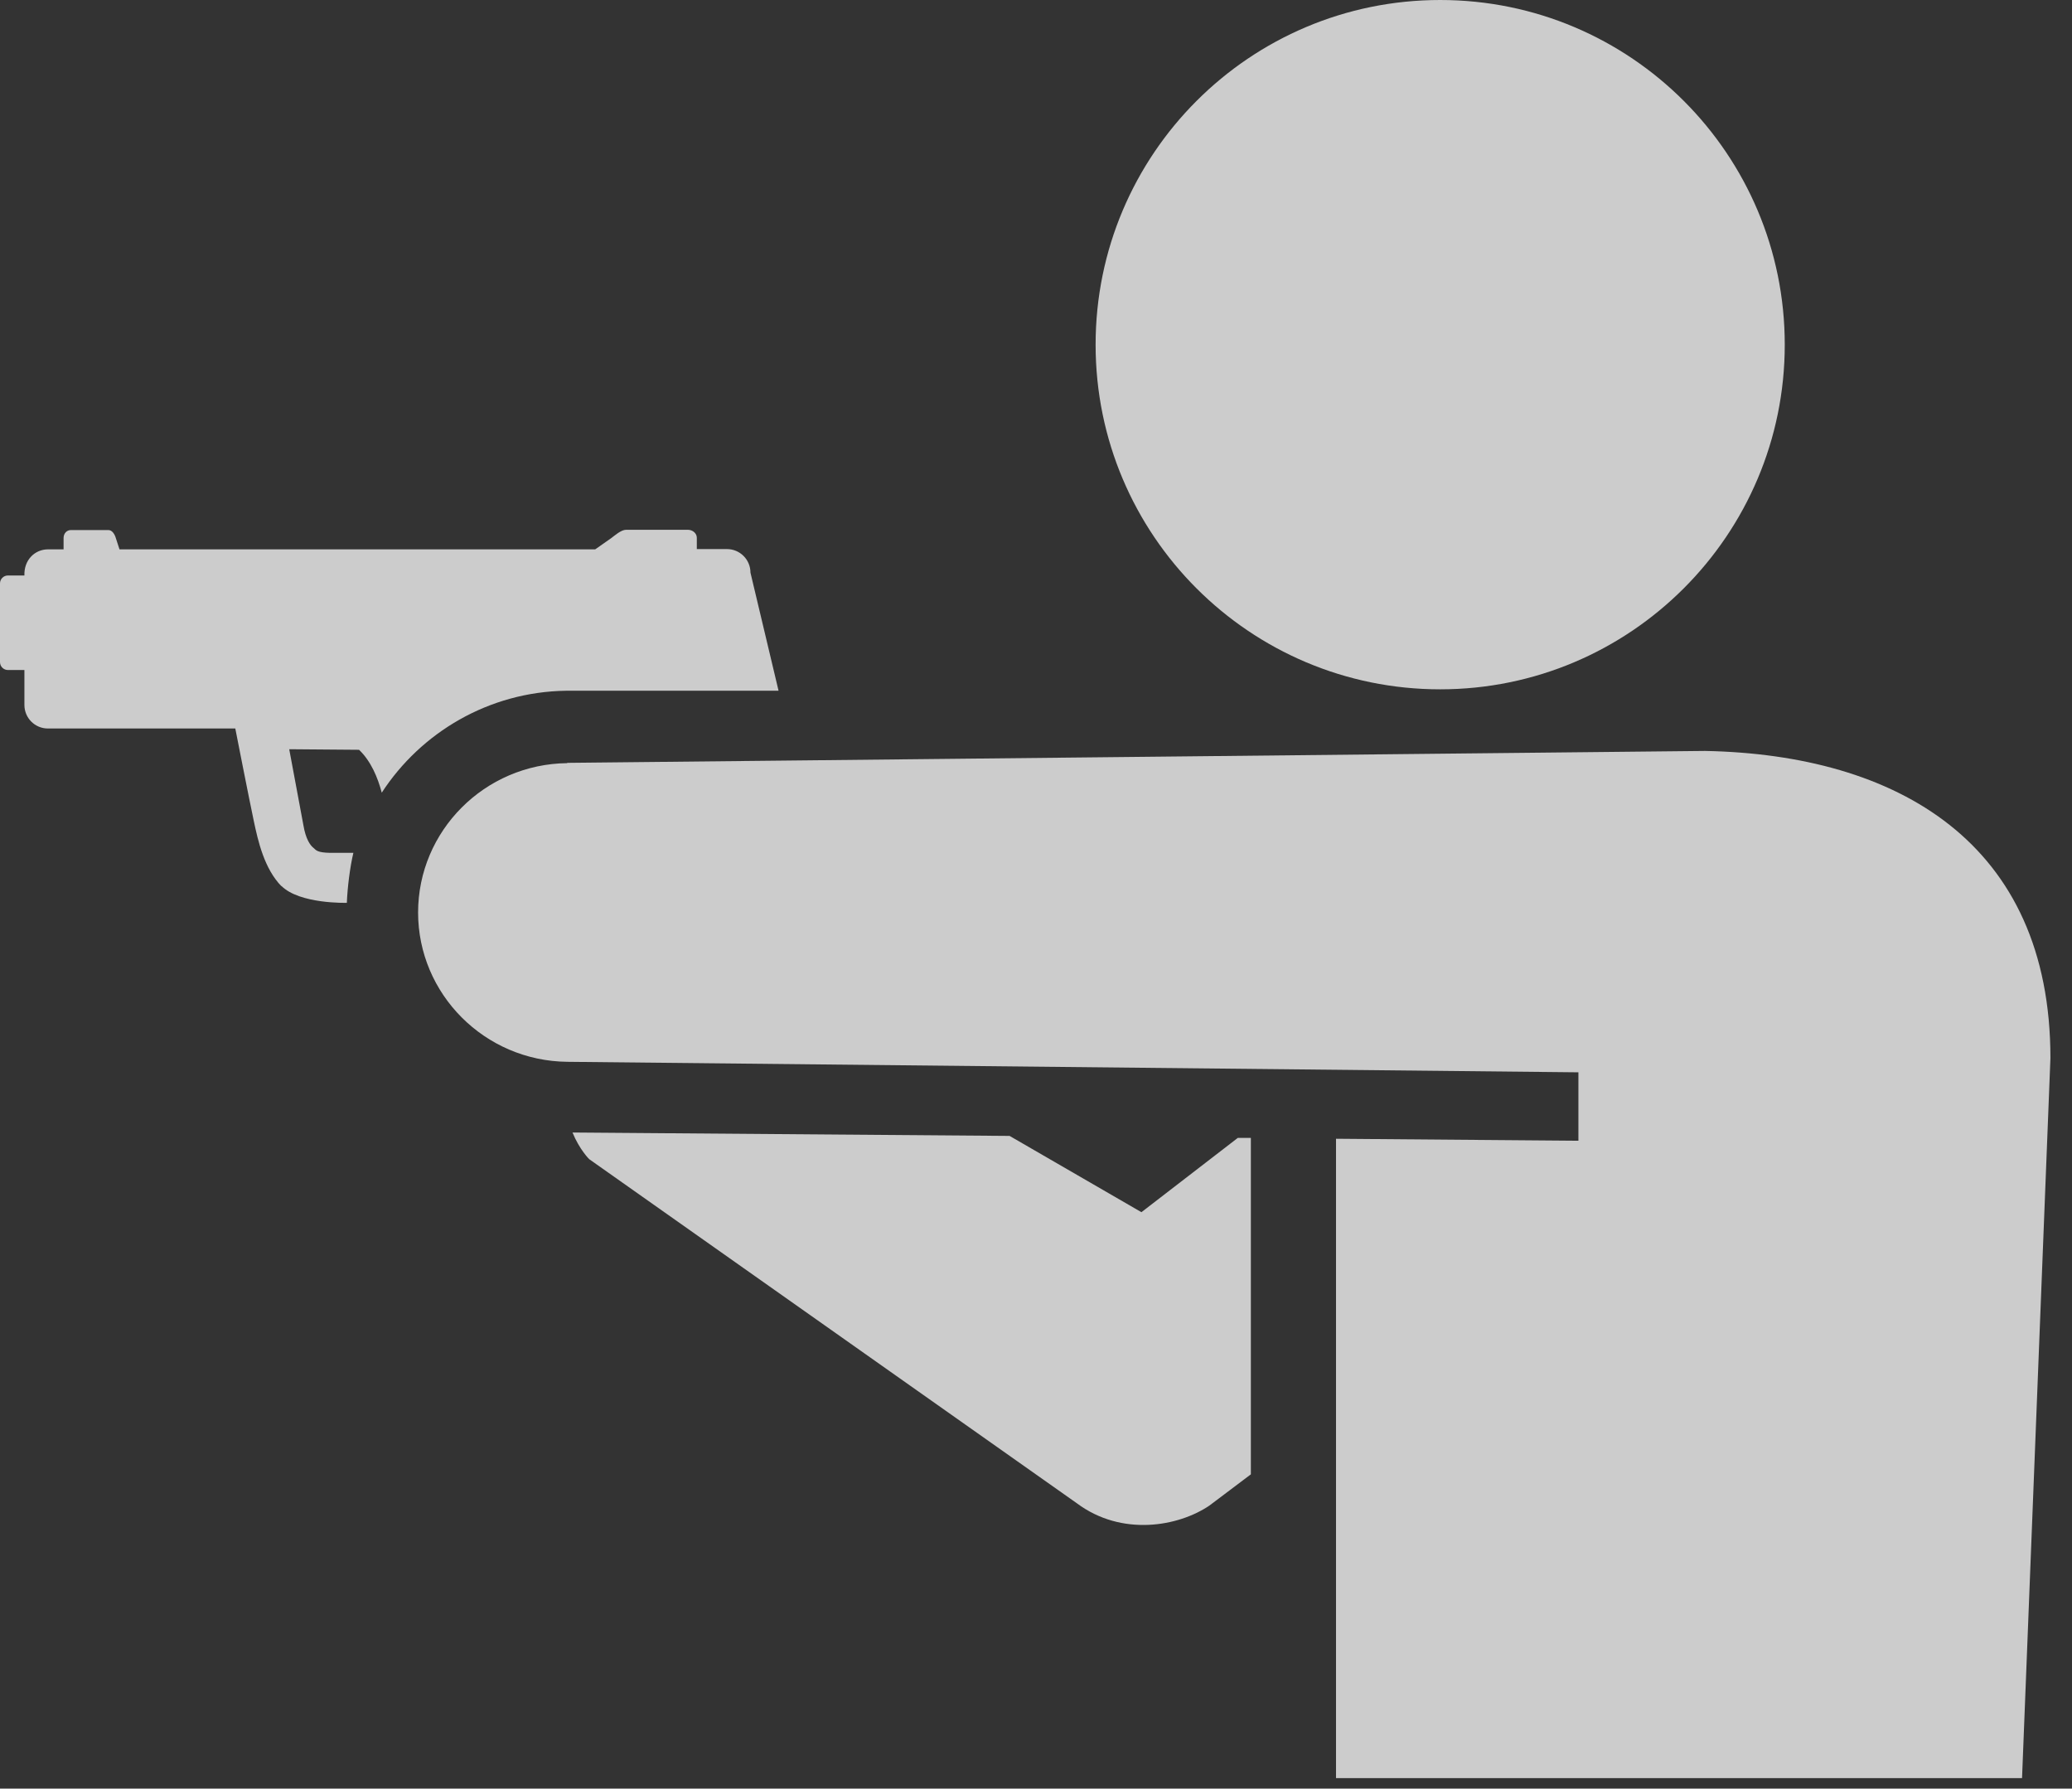
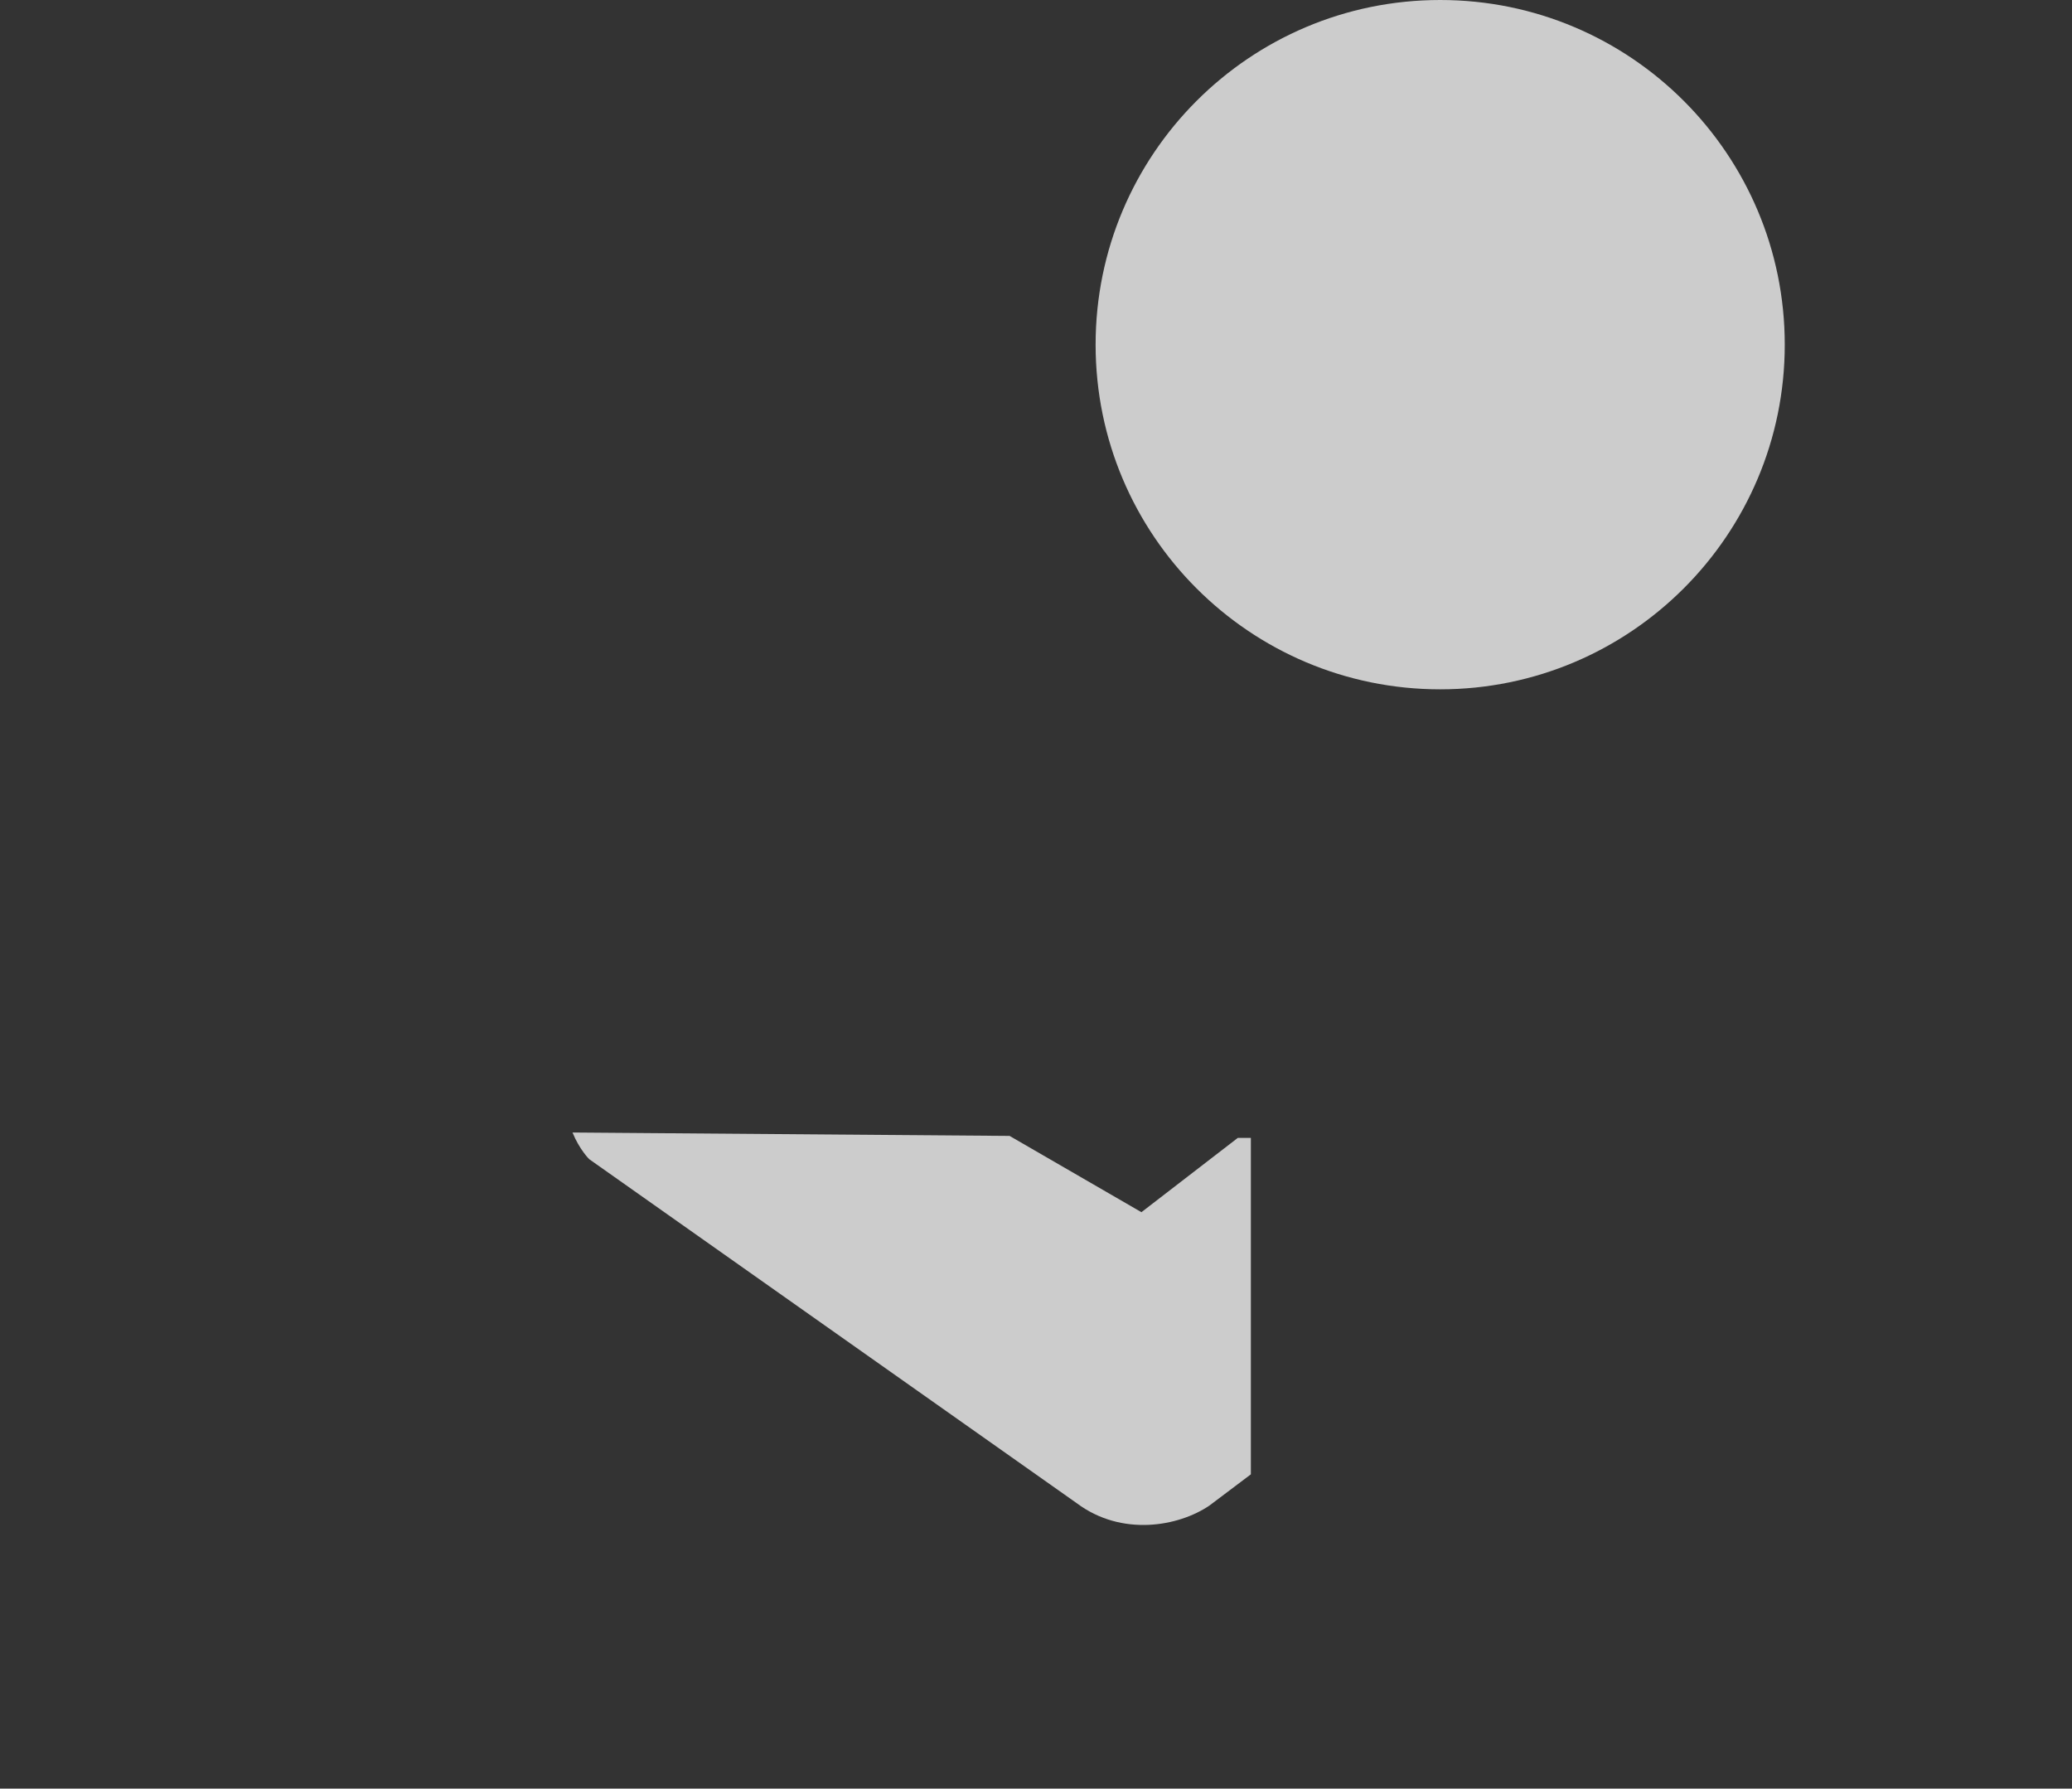
<svg xmlns="http://www.w3.org/2000/svg" width="73px" height="63px" viewBox="0 0 73 63" version="1.1">
  <rect x="0" y="0" width="73" height="63" fill="#333333" stroke="none" />
  <title>tactical</title>
  <g id="Desktop" stroke="none" stroke-width="1" fill="none" fill-rule="evenodd" opacity="0.749">
    <g id="Home" transform="translate(-673, -1126)" fill="#FFFFFF" fill-rule="nonzero">
      <g id="2.-About" transform="translate(384, 1014)">
        <g id="Group-13" transform="translate(0, 100)">
          <g id="Group-9" transform="translate(271, 12)">
            <g id="tactical" transform="translate(54.12, 31.315) scale(-1, 1) translate(-54.12, -31.315)translate(18, 0)">
              <path d="M32.03,42.7 L28.63,40.08 L28.17,40.08 L28.17,51.93 L29.63,53.03 C30.72,53.77 32.72,54.13 34.3,52.95 L51.48,40.83 C51.48,40.83 51.82,40.5 52.07,39.89 L36.67,40.01 L32.02,42.7 L32.03,42.7 Z" id="Path" />
-               <path d="M62.32,31.22 C62.93,30.6 63.15,29.62 63.3,28.91 C63.47,28.11 63.95,25.66 63.95,25.66 L70.55,25.66 C71.01,25.66 71.38,25.29 71.38,24.83 L71.38,23.6 C71.38,23.6 71.96,23.6 71.96,23.6 C72.11,23.6 72.24,23.48 72.24,23.32 L72.24,20.55 C72.24,20.4 72.12,20.27 71.96,20.27 L71.38,20.27 C71.4,19.72 71.01,19.35 70.55,19.35 L70,19.35 L70,18.95 C70,18.79 69.89,18.67 69.74,18.67 L68.42,18.67 C68.28,18.67 68.19,18.84 68.16,18.95 L68.03,19.35 L51.27,19.35 C51.06,19.2 50.86,19.06 50.7,18.95 C50.59,18.87 50.36,18.66 50.18,18.66 L48.01,18.66 C47.83,18.66 47.69,18.79 47.69,18.94 L47.69,19.34 L46.63,19.34 C46.17,19.34 45.8,19.71 45.8,20.17 L44.81,24.33 L52.3,24.33 C55.02,24.37 57.41,25.8 58.79,27.92 C58.93,27.39 59.17,26.81 59.59,26.41 L62.05,26.39 L61.55,29.07 C61.47,29.54 61.32,29.77 61.19,29.87 C61.1,29.95 61.06,30.03 60.61,30.04 L59.79,30.04 C59.91,30.54 60,31.27 60.02,31.8 C60.02,31.8 61.69,31.85 62.33,31.2 L62.32,31.22 Z" id="Path" />
-               <path d="M52.26,26.87 L12.17,26.45 L12.17,26.45 C5.41,26.58 0,29.67 0,37.27 L1,62.63 L25.17,62.63 L25.17,40.11 L16.63,40.18 L16.63,37.77 L52.25,37.4 C55.17,37.37 57.51,35.01 57.51,32.14 C57.51,29.27 55.17,26.91 52.25,26.88 L52.26,26.87 Z" id="Path" />
              <path d="M33.64,12.14 C33.64,18.85 28.2,24.28 21.5,24.28 C14.8,24.28 9.36,18.84 9.36,12.14 C9.36,5.44 14.79,0 21.5,0 C28.21,0 33.64,5.44 33.64,12.14 Z" id="Path" />
            </g>
          </g>
        </g>
      </g>
    </g>
  </g>
</svg>